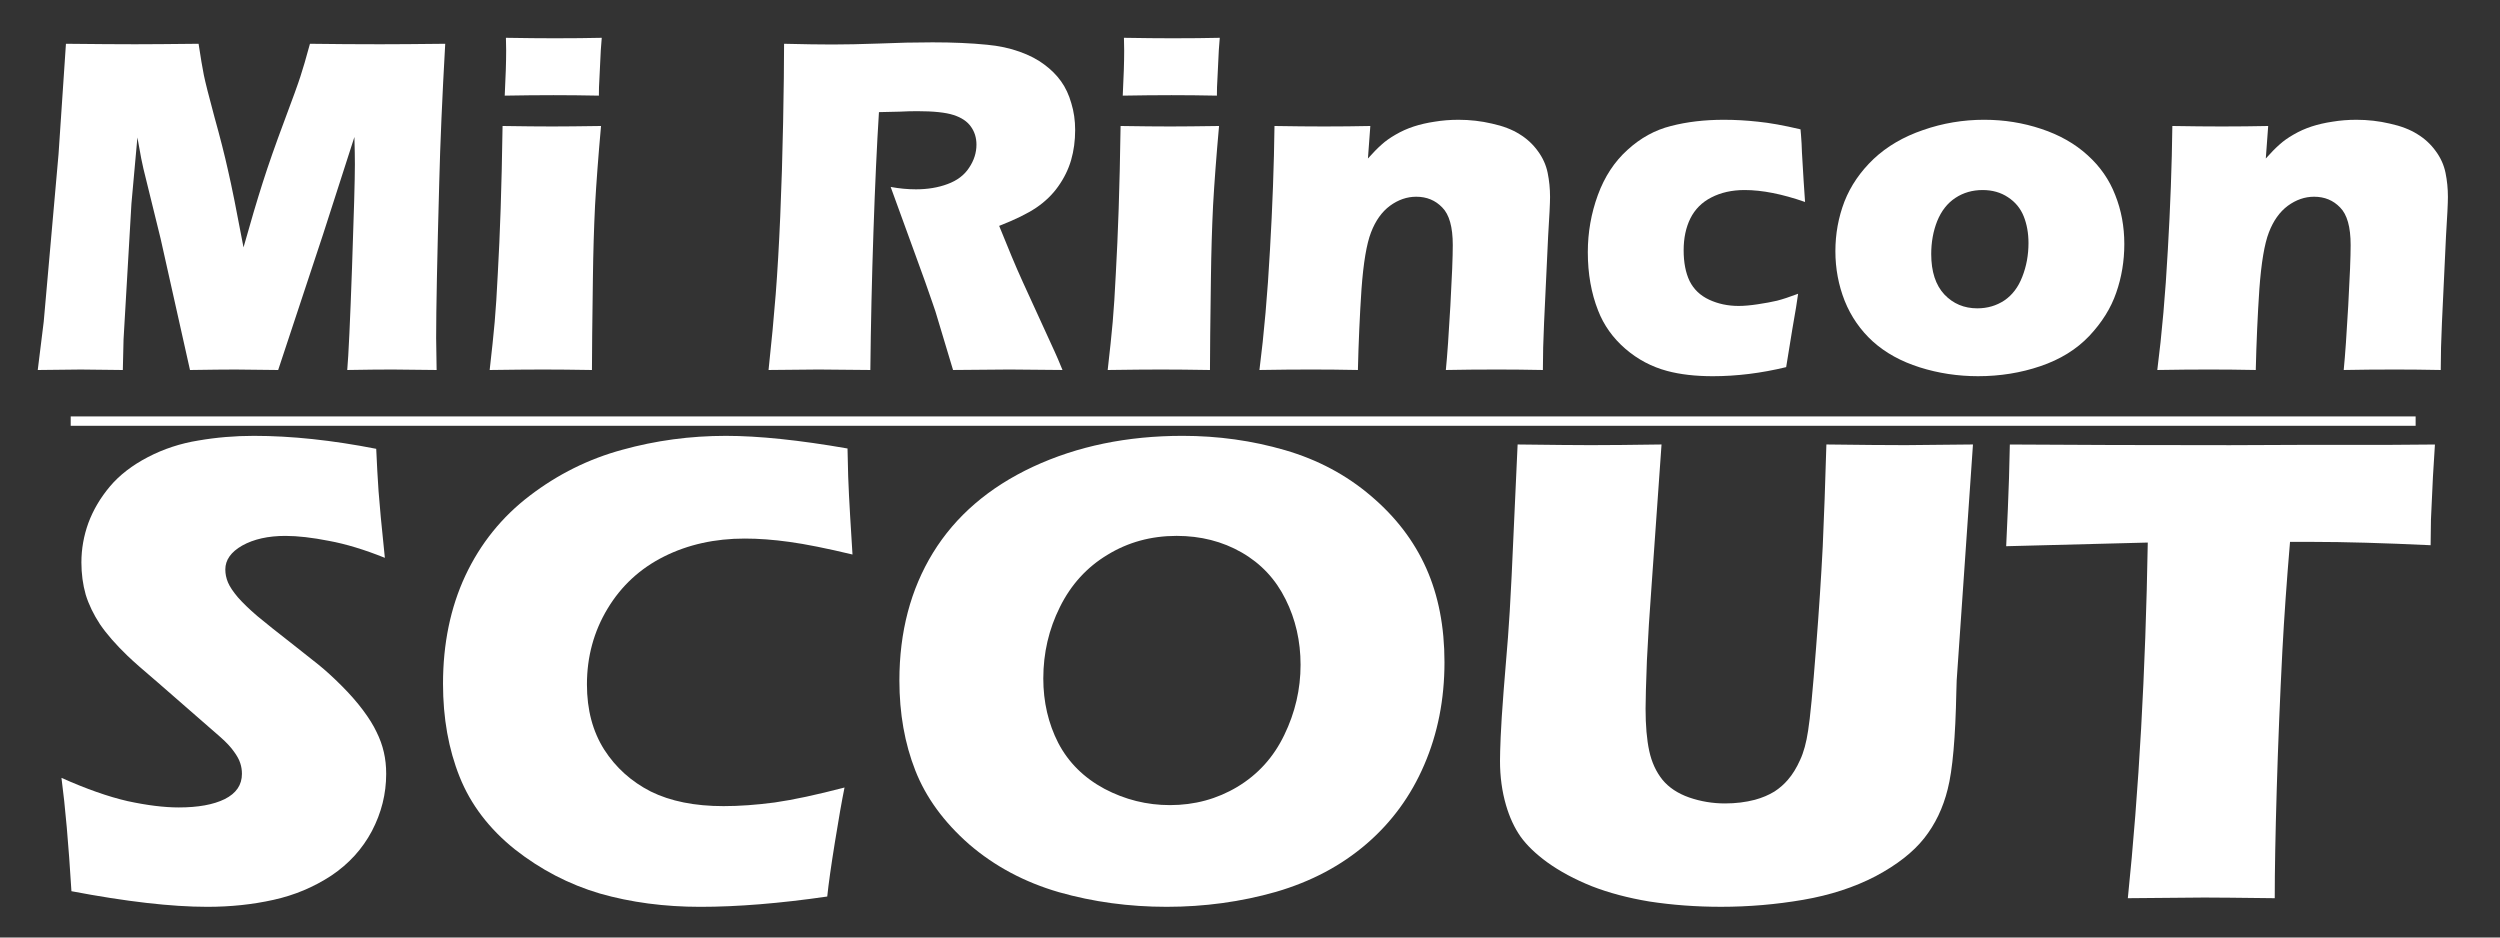
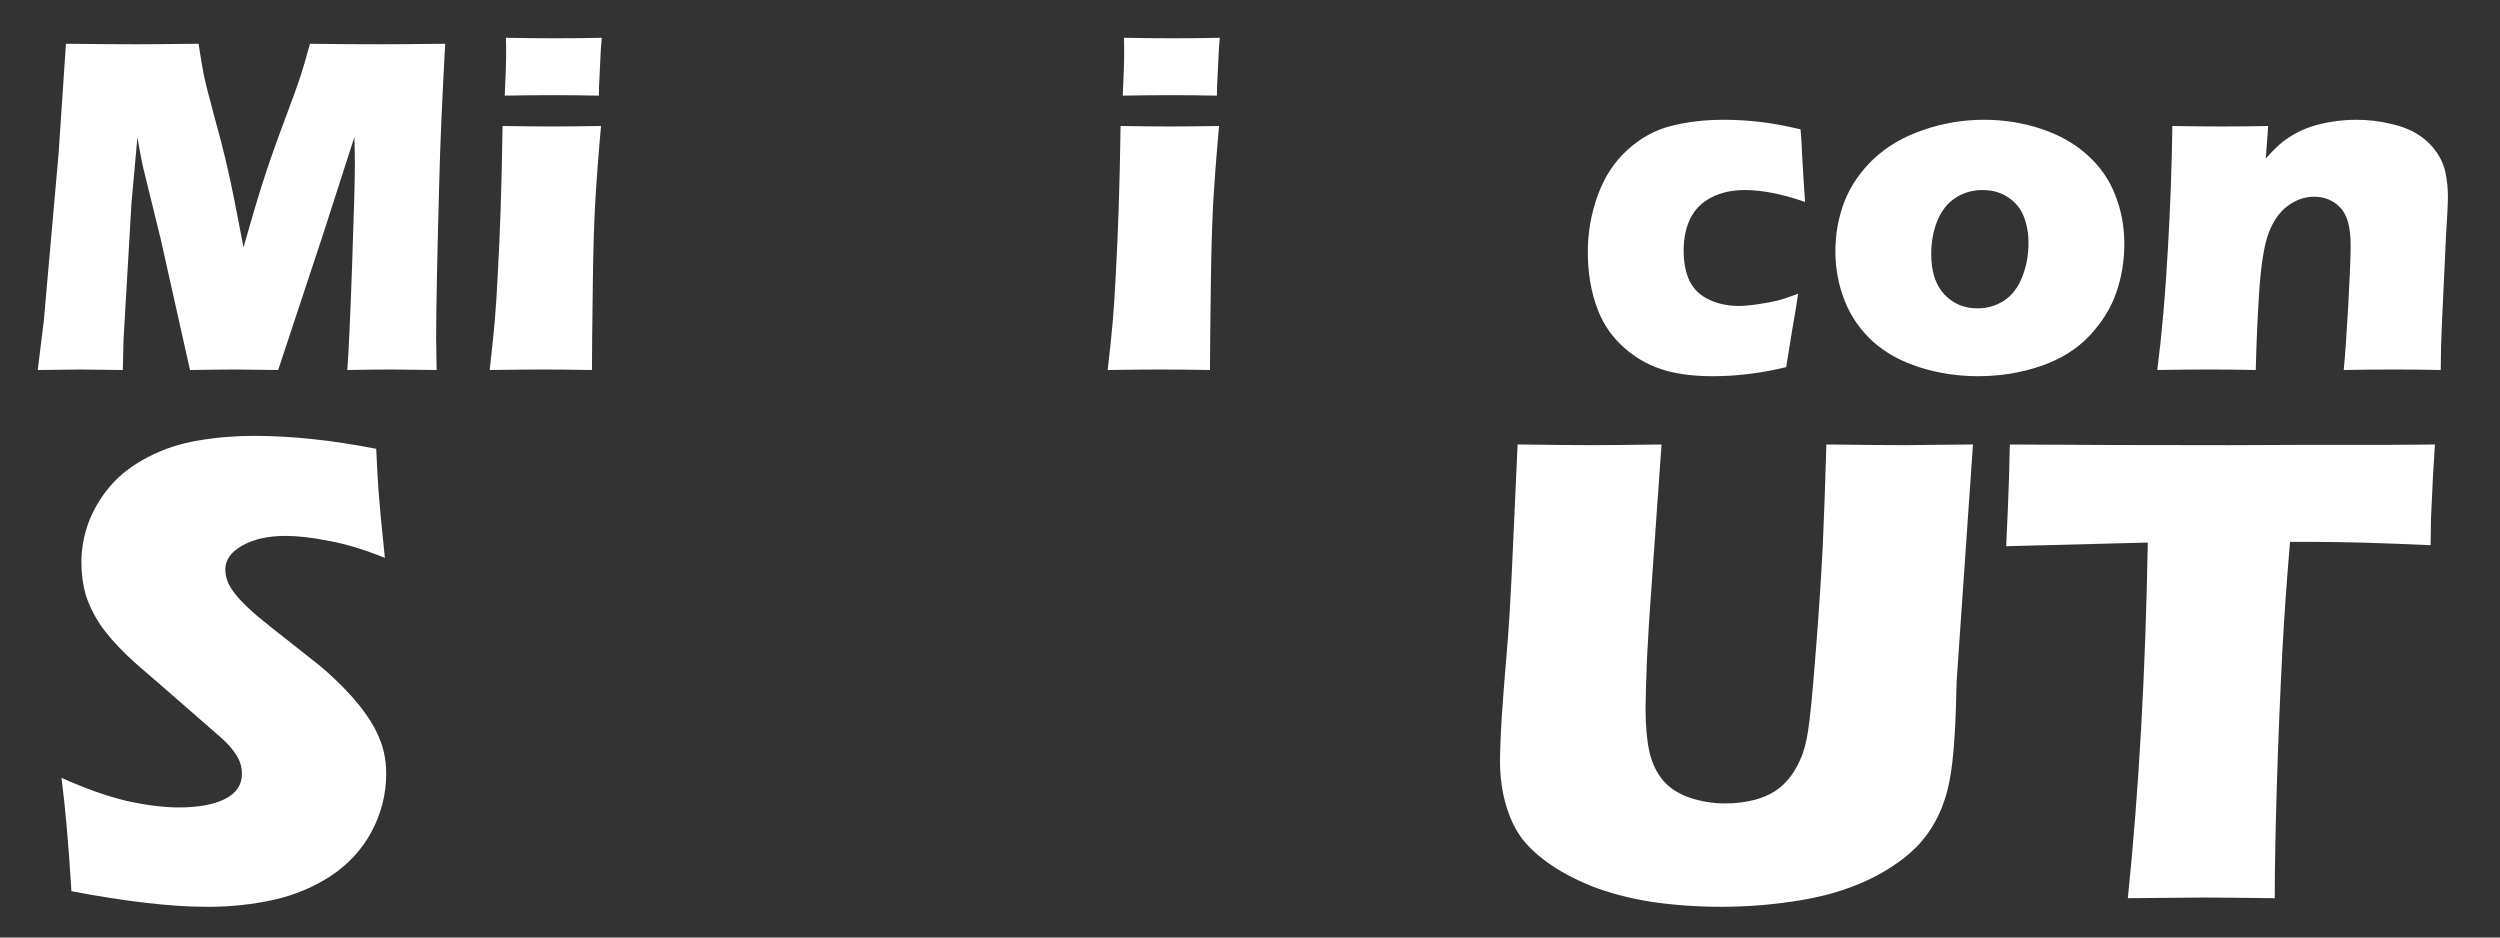
<svg xmlns="http://www.w3.org/2000/svg" id="svg2" width="800" height="300" fill-rule="evenodd" version="1.1" viewBox="0 0 600 225">
  <rect x="0" y="0" width="600" height="225" fill="#333333" stroke="none" />
  <g id="text219-6" transform="matrix(1.242 0 0 1.242 -44.408 -30.808)" dominant-baseline="auto" fill="#fff" fill-rule="evenodd" style="font-feature-settings:normal;font-variant-alternates:normal;font-variant-caps:normal;font-variant-ligatures:normal;font-variant-numeric:normal;font-variant-position:normal;shape-padding:0;text-decoration-color:#000000;text-decoration-line:none;text-decoration-style:solid;text-indent:0;text-orientation:mixed;text-transform:none;white-space:normal" aria-label="SiGET " />
  <g id="layer2">
    <g id="g12379" transform="matrix(1.587 0 0 1.587 -332.98 -21.421)" fill="#fff">
      <g id="text2714" transform="matrix(.623 0 0 .623 210.52 9.9)" stroke-width="2.97" aria-label="Mi Rincon">
        <path id="path11432" d="m8.034 95.588 1.45-11.718 3.597-40.667 1.798-26.802q10.674 0.116 16.766 0.116 5.047 0 15.431-0.116 0.754 4.989 1.276 7.6 0.522 2.553 2.553 10.094 2.088 7.484 3.307 12.995 1.276 5.453 3.771 18.738 2.553-9.108 4.641-15.663 2.088-6.555 5.221-14.909 3.133-8.354 3.945-10.906 0.87-2.611 2.321-7.948 8.702 0.116 17.056 0.116 5.685 0 15.779-0.116-1.102 19.55-1.45 33.589-0.754 27.498-0.754 37.824 0 2.147 0.116 7.774-7.658-0.116-10.732-0.116-4.467 0-10.964 0.116 0.464-5.221 1.16-24.829 0.696-19.666 0.696-25.119 0-2.378-0.116-6.613l-7.6 23.611-10.906 32.951q-7.542-0.116-10.384-0.116-3.597 0-11.022 0.116l-7.136-31.907-4.177-16.998q-0.232-0.986-0.522-2.437-0.29-1.45-0.928-5.105l-1.45 16.069-1.914 32.951-0.174 7.426q-8.006-0.116-10.21-0.116-3.017 0-10.442 0.116z" />
        <path id="path11434" d="m121.39 28.99q0.348-6.904 0.348-10.906 0-1.16-0.058-3.133 7.019 0.116 11.776 0.116 6.555 0 11.486-0.116-0.174 1.798-0.232 3.017l-0.348 7.194q-0.116 1.624-0.116 3.829-5.743-0.116-11.022-0.116-5.453 0-11.834 0.116zm-3.655 66.598q0.812-7.077 1.218-11.66 0.406-4.583 0.754-11.718 0.406-7.136 0.696-15.779 0.29-8.644 0.464-20.072 7.542 0.116 12.067 0.116 4.119 0 11.834-0.116-0.986 10.964-1.45 19.26-0.406 8.296-0.522 17.578-0.232 16.475-0.232 22.393-6.903-0.116-11.892-0.116-4.931 0-12.937 0.116z" />
-         <path id="path11436" d="m185.43 95.588q1.102-10.21 1.74-18.39 0.638-8.18 1.102-18.97t0.696-22.741q0.232-12.009 0.232-19.086 7.252 0.174 11.718 0.174 4.641 0 11.312-0.232 6.671-0.29 12.995-0.29 7.426 0 13.227 0.58 4.351 0.406 7.89 1.682 3.597 1.276 6.033 3.133 2.437 1.798 4.061 4.061t2.494 5.337q0.928 3.017 0.928 6.497 0 3.887-0.986 7.309-0.986 3.365-3.133 6.381-2.088 2.959-5.337 5.163-3.191 2.147-8.992 4.409l3.017 7.368q1.276 3.075 2.727 6.265l7.774 16.998q0.522 1.102 1.856 4.351-9.572-0.116-12.879-0.116-4.177 0-13.691 0.116-0.928-3.017-3.365-11.196-0.986-3.423-1.682-5.279-1.392-4.119-4.119-11.544l-5.975-16.417q3.133 0.58 6.149 0.58 4.235 0 7.658-1.276 3.481-1.276 5.221-3.945 1.798-2.669 1.798-5.627 0-2.494-1.334-4.351-1.334-1.914-4.235-2.843-2.843-0.928-8.818-0.928-2.03 0-4.235 0.116-2.146 0.058-5.047 0.116-0.754 11.893-1.334 29.006-0.58 17.114-0.754 33.589-9.688-0.116-12.589-0.116-3.365 0-12.125 0.116z" />
        <path id="path11438" d="m271.41 28.99q0.348-6.904 0.348-10.906 0-1.16-0.058-3.133 7.019 0.116 11.776 0.116 6.555 0 11.486-0.116-0.174 1.798-0.232 3.017l-0.348 7.194q-0.116 1.624-0.116 3.829-5.743-0.116-11.022-0.116-5.453 0-11.834 0.116zm-3.655 66.598q0.812-7.077 1.218-11.66 0.406-4.583 0.754-11.718 0.406-7.136 0.696-15.779 0.29-8.644 0.464-20.072 7.542 0.116 12.067 0.116 4.119 0 11.834-0.116-0.986 10.964-1.45 19.26-0.406 8.296-0.522 17.578-0.232 16.475-0.232 22.393-6.903-0.116-11.892-0.116-4.931 0-12.937 0.116z" />
-         <path id="path11440" d="m304.59 95.588q1.682-13.169 2.553-29.064 0.928-15.953 1.102-30.166 6.962 0.116 12.009 0.116 5.859 0 11.254-0.116l-0.58 7.89q1.914-2.147 3.307-3.365 1.392-1.276 3.423-2.437 2.088-1.218 4.409-1.972 2.321-0.754 5.047-1.16 2.785-0.464 5.801-0.464 4.177 0 8.122 0.928 4.003 0.87 6.671 2.553 2.669 1.624 4.467 4.119 1.798 2.437 2.378 5.279t0.58 5.859q0 2.204-0.464 9.514l-0.986 21q-0.29 6.207-0.29 11.486-5.859-0.116-10.964-0.116-6.903 0-12.589 0.116 0.522-5.279 1.102-15.663 0.58-10.442 0.58-14.677 0-6.555-2.553-9.108-2.494-2.611-6.323-2.611-3.365 0-6.381 2.204-2.959 2.204-4.583 6.439-1.624 4.177-2.321 13.807-0.638 9.63-0.87 19.608-5.801-0.116-11.312-0.116-5.801 0-12.589 0.116z" />
        <path id="path11442" d="m435.35 77.082q-0.29 2.321-1.392 8.528l-1.508 9.282q-9.108 2.204-17.81 2.204-6.323 0-11.08-1.276-5.627-1.508-10.094-5.337-4.583-3.945-6.671-9.34-2.494-6.323-2.494-14.155 0-7.194 2.437-13.865 2.437-6.671 7.194-10.964 4.757-4.351 10.558-5.801 5.801-1.508 12.821-1.508 4.119 0 8.296 0.464 4.177 0.406 10.326 1.856l0.116 1.334q0.174 2.088 0.232 4.293 0.116 2.147 0.406 6.845l0.348 5.163q-8.296-2.901-14.677-2.901-4.583 0-8.064 1.798-3.423 1.74-5.105 5.105-1.624 3.307-1.624 7.716 0 4.467 1.45 7.484 1.508 3.017 4.757 4.525 3.249 1.508 7.136 1.508 1.972 0 4.641-0.406 2.727-0.406 4.699-0.87 2.03-0.522 5.105-1.682z" />
        <path id="path11444" d="m480.54 34.849q7.194 0 13.807 2.204 6.671 2.204 11.254 6.381 4.583 4.119 6.729 9.688 2.204 5.511 2.204 11.893 0 6.207-1.972 11.834-1.914 5.569-6.555 10.5-4.641 4.873-11.834 7.309-7.136 2.437-15.141 2.437-7.368 0-14.155-2.147-6.787-2.147-11.37-6.265-4.525-4.119-6.845-9.862-2.263-5.743-2.263-12.067 0-6.323 2.204-12.067 2.263-5.743 7.077-10.326 4.873-4.583 12.009-7.019 7.136-2.494 14.851-2.494zm-0.406 17.056q-3.713 0-6.613 1.914-2.901 1.914-4.409 5.627-1.45 3.655-1.45 8.006 0 6.381 3.191 9.804 3.191 3.365 8.006 3.365 3.655 0 6.555-1.914 2.901-1.972 4.351-5.743 1.508-3.829 1.508-8.18 0-3.597-1.16-6.497-1.16-2.901-3.829-4.641-2.611-1.74-6.149-1.74z" />
        <path id="path11446" d="m522.54 95.588q1.682-13.169 2.553-29.064 0.928-15.953 1.102-30.166 6.962 0.116 12.009 0.116 5.859 0 11.254-0.116l-0.58 7.89q1.914-2.147 3.307-3.365 1.392-1.276 3.423-2.437 2.088-1.218 4.409-1.972 2.321-0.754 5.047-1.16 2.785-0.464 5.801-0.464 4.177 0 8.122 0.928 4.003 0.87 6.671 2.553 2.669 1.624 4.467 4.119 1.798 2.437 2.378 5.279 0.58 2.843 0.58 5.859 0 2.204-0.464 9.514l-0.986 21q-0.29 6.207-0.29 11.486-5.859-0.116-10.964-0.116-6.903 0-12.589 0.116 0.522-5.279 1.102-15.663 0.58-10.442 0.58-14.677 0-6.555-2.553-9.108-2.494-2.611-6.323-2.611-3.365 0-6.381 2.204-2.959 2.204-4.583 6.439-1.624 4.177-2.321 13.807-0.638 9.63-0.87 19.608-5.801-0.116-11.312-0.116-5.801 0-12.589 0.116z" />
      </g>
      <g id="text5060" transform="matrix(.706 0 0 .706 211.52 2.773)" stroke-width="3.645" aria-label="SCOUTS">
        <path id="path11465" d="m12.891 206.09q-0.926-15.165-2.136-24.278 7.974 3.56 14.168 4.984 6.265 1.353 10.964 1.353 6.194 0 9.825-1.78 3.702-1.851 3.702-5.411 0-1.21-0.356-2.278-0.356-1.139-1.353-2.492-0.997-1.424-2.848-3.061l-13.385-11.676q-4.699-3.987-6.55-5.767-3.773-3.631-5.909-6.764-2.065-3.133-3.061-6.337-0.926-3.275-0.926-6.906 0-4.343 1.495-8.472 1.566-4.201 4.628-7.832 3.061-3.631 8.116-6.265 5.055-2.634 10.822-3.56 5.767-0.997 11.89-0.997 12.032 0 26.2 2.777 0.214 4.912 0.498 9.042 0.285 4.058 1.353 14.31-6.55-2.634-11.961-3.631-5.411-1.068-9.327-1.068-5.553 0-9.255 2.065-3.631 2.065-3.631 5.126 0 1.424 0.57 2.777 0.57 1.353 2.136 3.204 1.566 1.78 4.129 3.987 2.563 2.136 8.045 6.408l5.126 4.058q2.278 1.851 4.912 4.485t4.557 5.197q1.922 2.563 2.919 4.699 1.068 2.136 1.566 4.343 0.498 2.136 0.498 4.628 0 6.408-3.061 12.246-3.061 5.767-8.686 9.54-5.625 3.702-12.388 5.197-6.692 1.495-14.168 1.495-11.534 0-29.119-3.346z" />
-         <path id="path11467" d="m178.49 183.88q-0.854 4.201-2.065 11.747-1.21 7.476-1.637 11.605-15.236 2.207-27.197 2.207-11.534 0-21.501-2.848-9.896-2.919-18.226-9.469-8.259-6.621-11.819-15.521-3.56-8.899-3.56-19.935 0-12.887 4.77-23.139 4.841-10.323 13.812-17.158 9.042-6.906 19.793-9.825 10.751-2.99 22.213-2.99 10.537 0 26.058 2.705l0.142 5.981q0.142 3.916 0.427 8.615l0.498 8.116q-8.33-1.994-13.527-2.705-5.126-0.712-9.54-0.712-9.611 0-17.301 3.845-7.689 3.845-12.103 11.178t-4.414 16.233q0 8.116 3.702 13.954 3.702 5.767 9.967 8.971 6.337 3.133 15.592 3.133 5.055 0 10.964-0.783 5.981-0.854 14.951-3.204z" />
-         <path id="path11469" d="m250.9 108.55q11.391 0 21.928 3.061t18.44 9.825q7.903 6.692 11.819 15.45 3.916 8.757 3.916 20.149 0 11.961-4.343 22-4.272 9.967-12.388 16.945-8.116 6.977-19.365 10.252-11.249 3.204-23.424 3.204-12.032 0-23.068-3.133-11.035-3.204-19.223-10.252-8.116-7.12-11.534-15.806-3.417-8.686-3.417-19.294 0-15.592 7.191-27.339 7.262-11.819 21.43-18.44 14.239-6.621 32.038-6.621zm-1.282 21.43q-8.188 0-14.809 4.058-6.621 3.987-10.181 11.178-3.56 7.12-3.56 15.307 0 7.547 3.204 13.812 3.275 6.265 9.896 9.825 6.621 3.489 14.026 3.489 7.903 0 14.453-3.916 6.621-3.987 10.039-11.107 3.489-7.191 3.489-15.022 0-7.618-3.204-14.026-3.204-6.479-9.398-10.039-6.194-3.56-13.954-3.56z" />
        <path id="path11471" d="m322.67 110.4q11.107 0.142 15.663 0.142 5.696 0 15.165-0.142l-2.136 30.258q-0.641 8.544-0.997 16.019-0.285 7.476-0.285 10.323 0 5.411 0.783 9.042t2.848 6.194q2.065 2.492 5.696 3.773 3.702 1.282 7.689 1.282 3.417 0 6.408-0.783 2.349-0.641 4.201-1.78 1.637-1.068 2.848-2.492 1.495-1.709 2.634-4.272 1.139-2.421 1.709-6.265 0.641-3.916 1.709-17.799 0.926-11.819 1.424-21.644 0.427-9.54 0.783-21.857 10.751 0.142 16.945 0.142l14.453-0.142-3.489 50.549q-0.071 1.424-0.071 2.349-0.285 14.809-1.851 20.932-1.495 6.052-5.055 10.537-3.56 4.485-10.395 8.116-6.835 3.56-15.521 5.055t-17.585 1.495q-7.974 0-15.378-1.139-6.835-1.139-12.317-3.275-5.482-2.207-9.54-5.126-3.702-2.705-5.696-5.482-1.994-2.848-3.133-6.764-1.282-4.414-1.282-9.469 0-1.709 0.142-5.126 0.142-3.489 0.641-9.967l0.926-11.391q0.356-4.485 0.783-13.171z" />
        <path id="path11473" d="m453.38 207.59q3.56-34.601 4.272-76.18l-30.33 0.783 0.356-7.903q0.285-6.337 0.427-13.883 20.22 0.142 47.132 0.142l17.585-0.071h17.087l9.255-0.071-0.427 6.906q-0.285 5.553-0.427 9.184-0.071 3.631-0.071 5.482-15.236-0.712-25.132-0.712h-4.984q-1.068 12.602-1.637 23.281-0.783 15.307-1.21 29.76-0.427 14.382-0.427 23.281-11.676-0.142-15.094-0.142-3.061 0-16.375 0.142z" />
      </g>
-       <path id="path13065" d="m220.51 77.181h354.62" stroke="#fff" stroke-width="1.418" />
    </g>
  </g>
</svg>